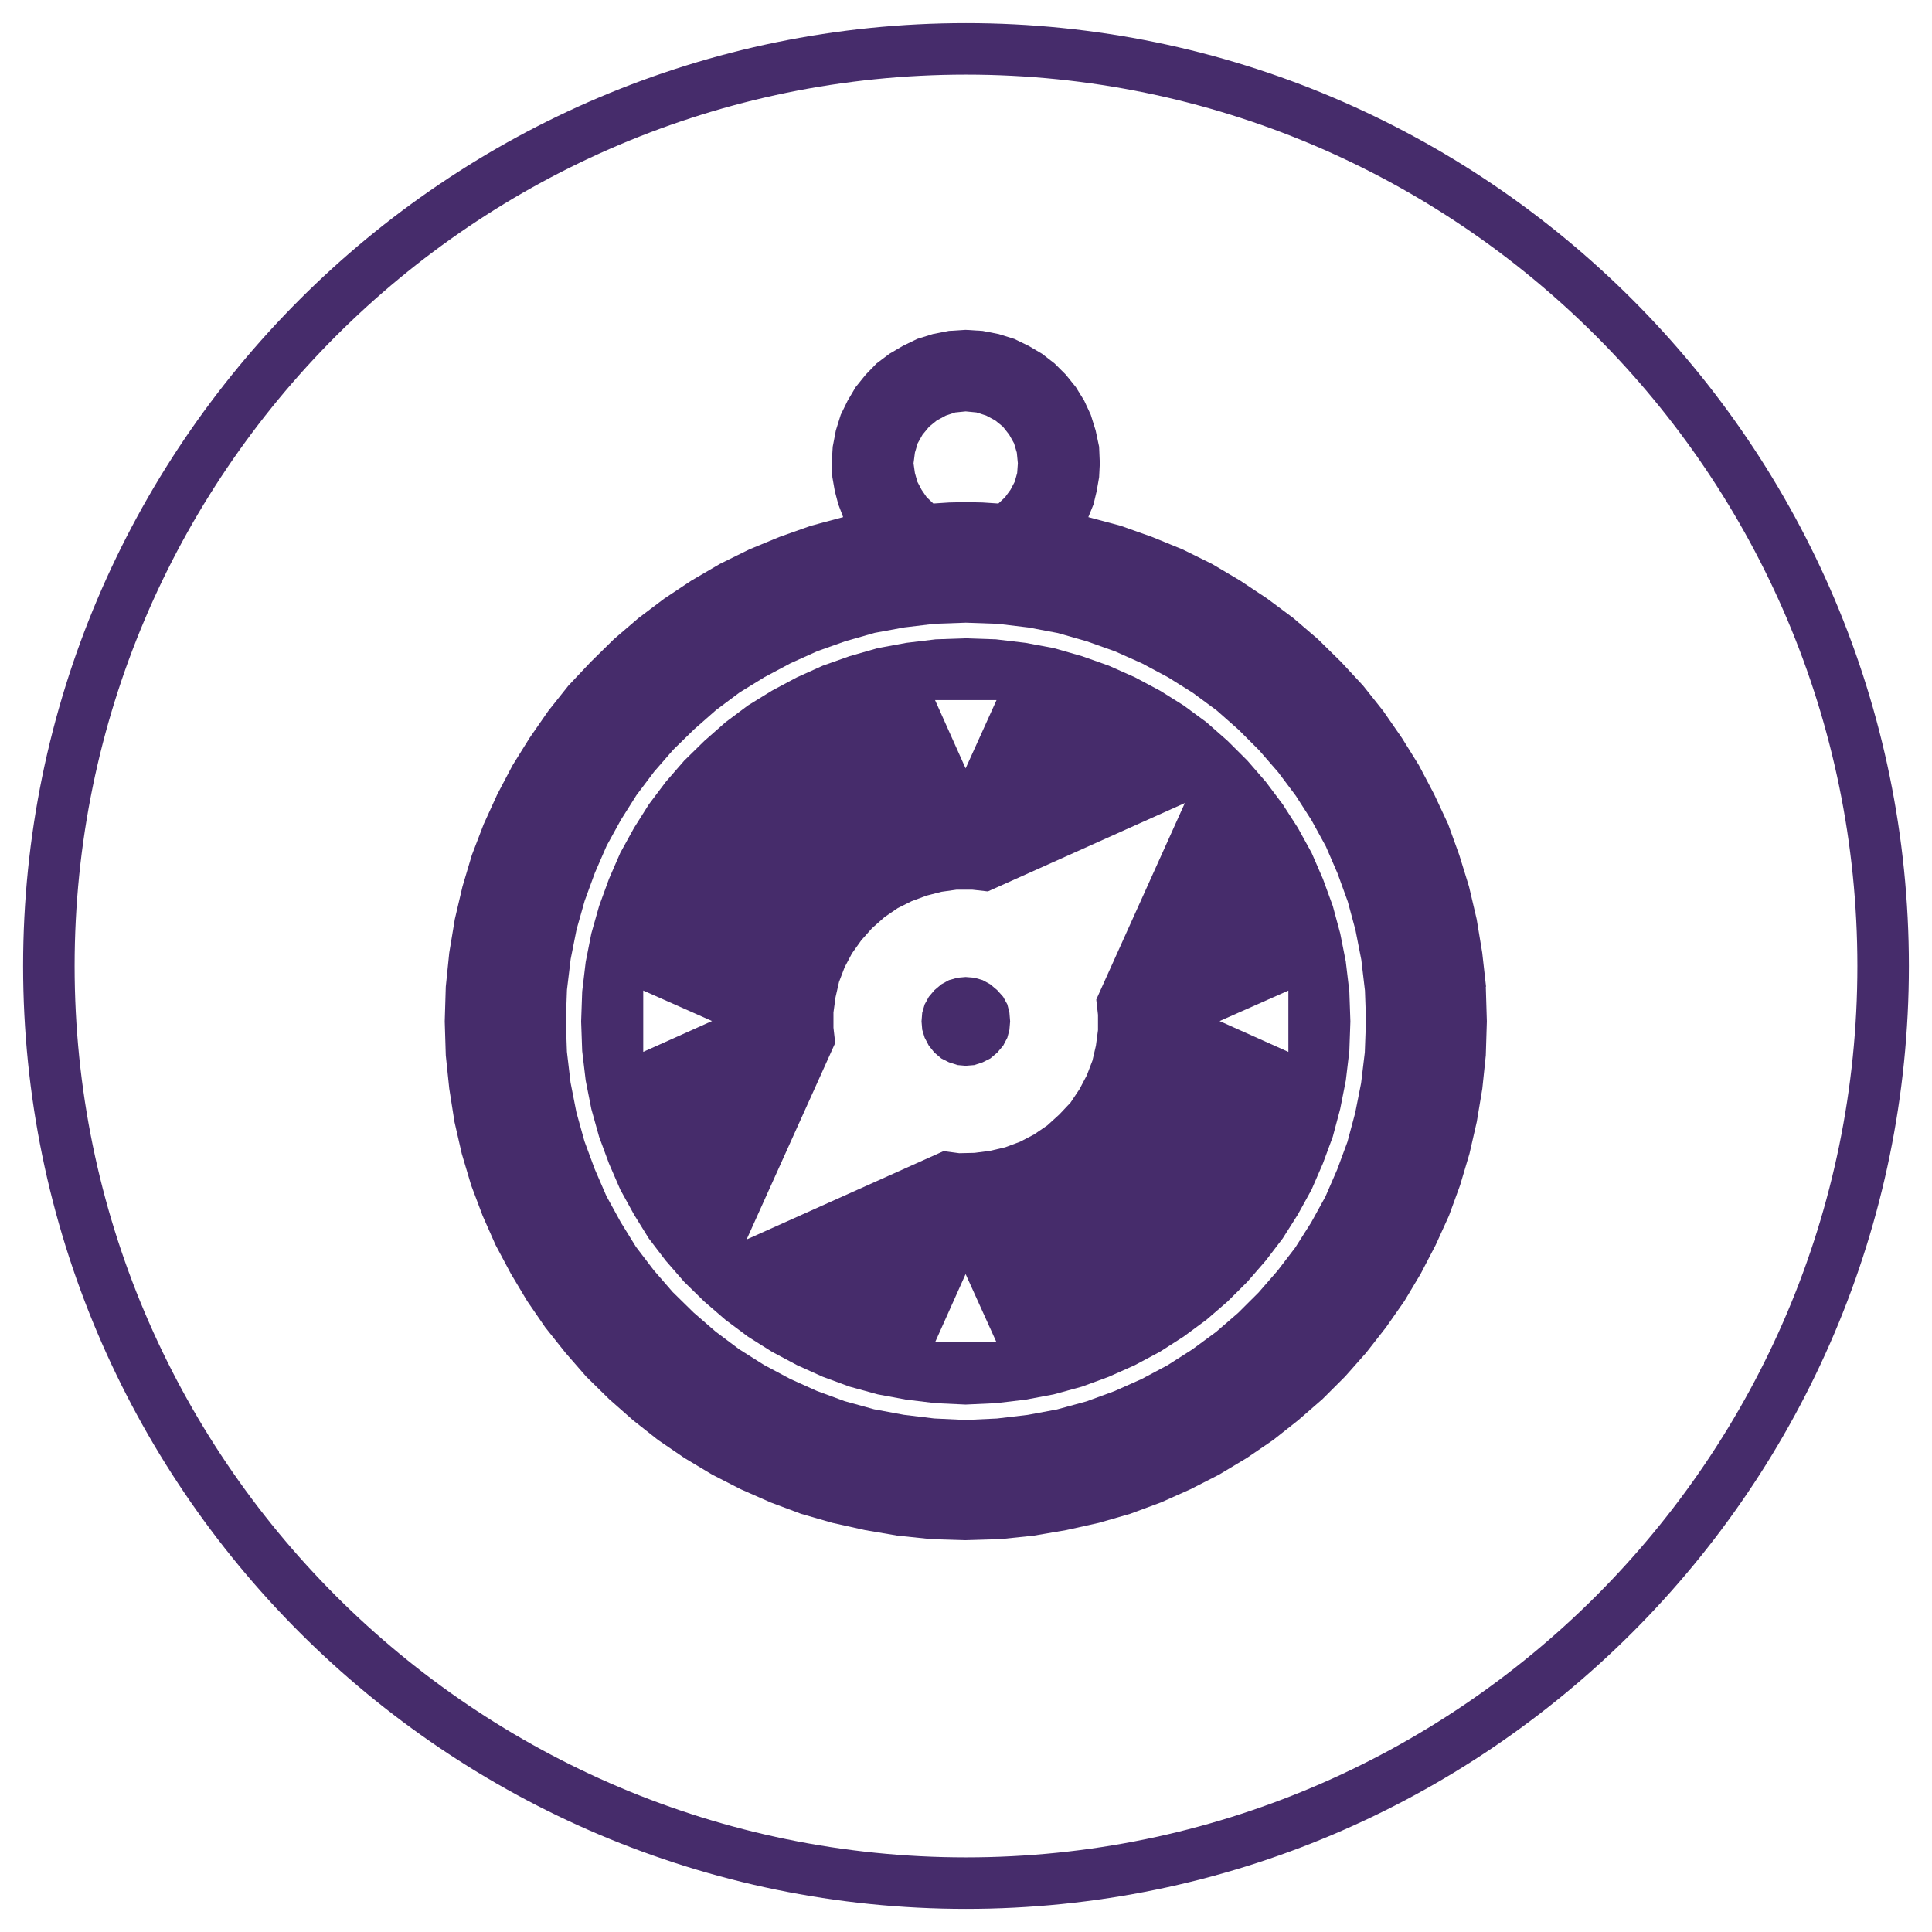
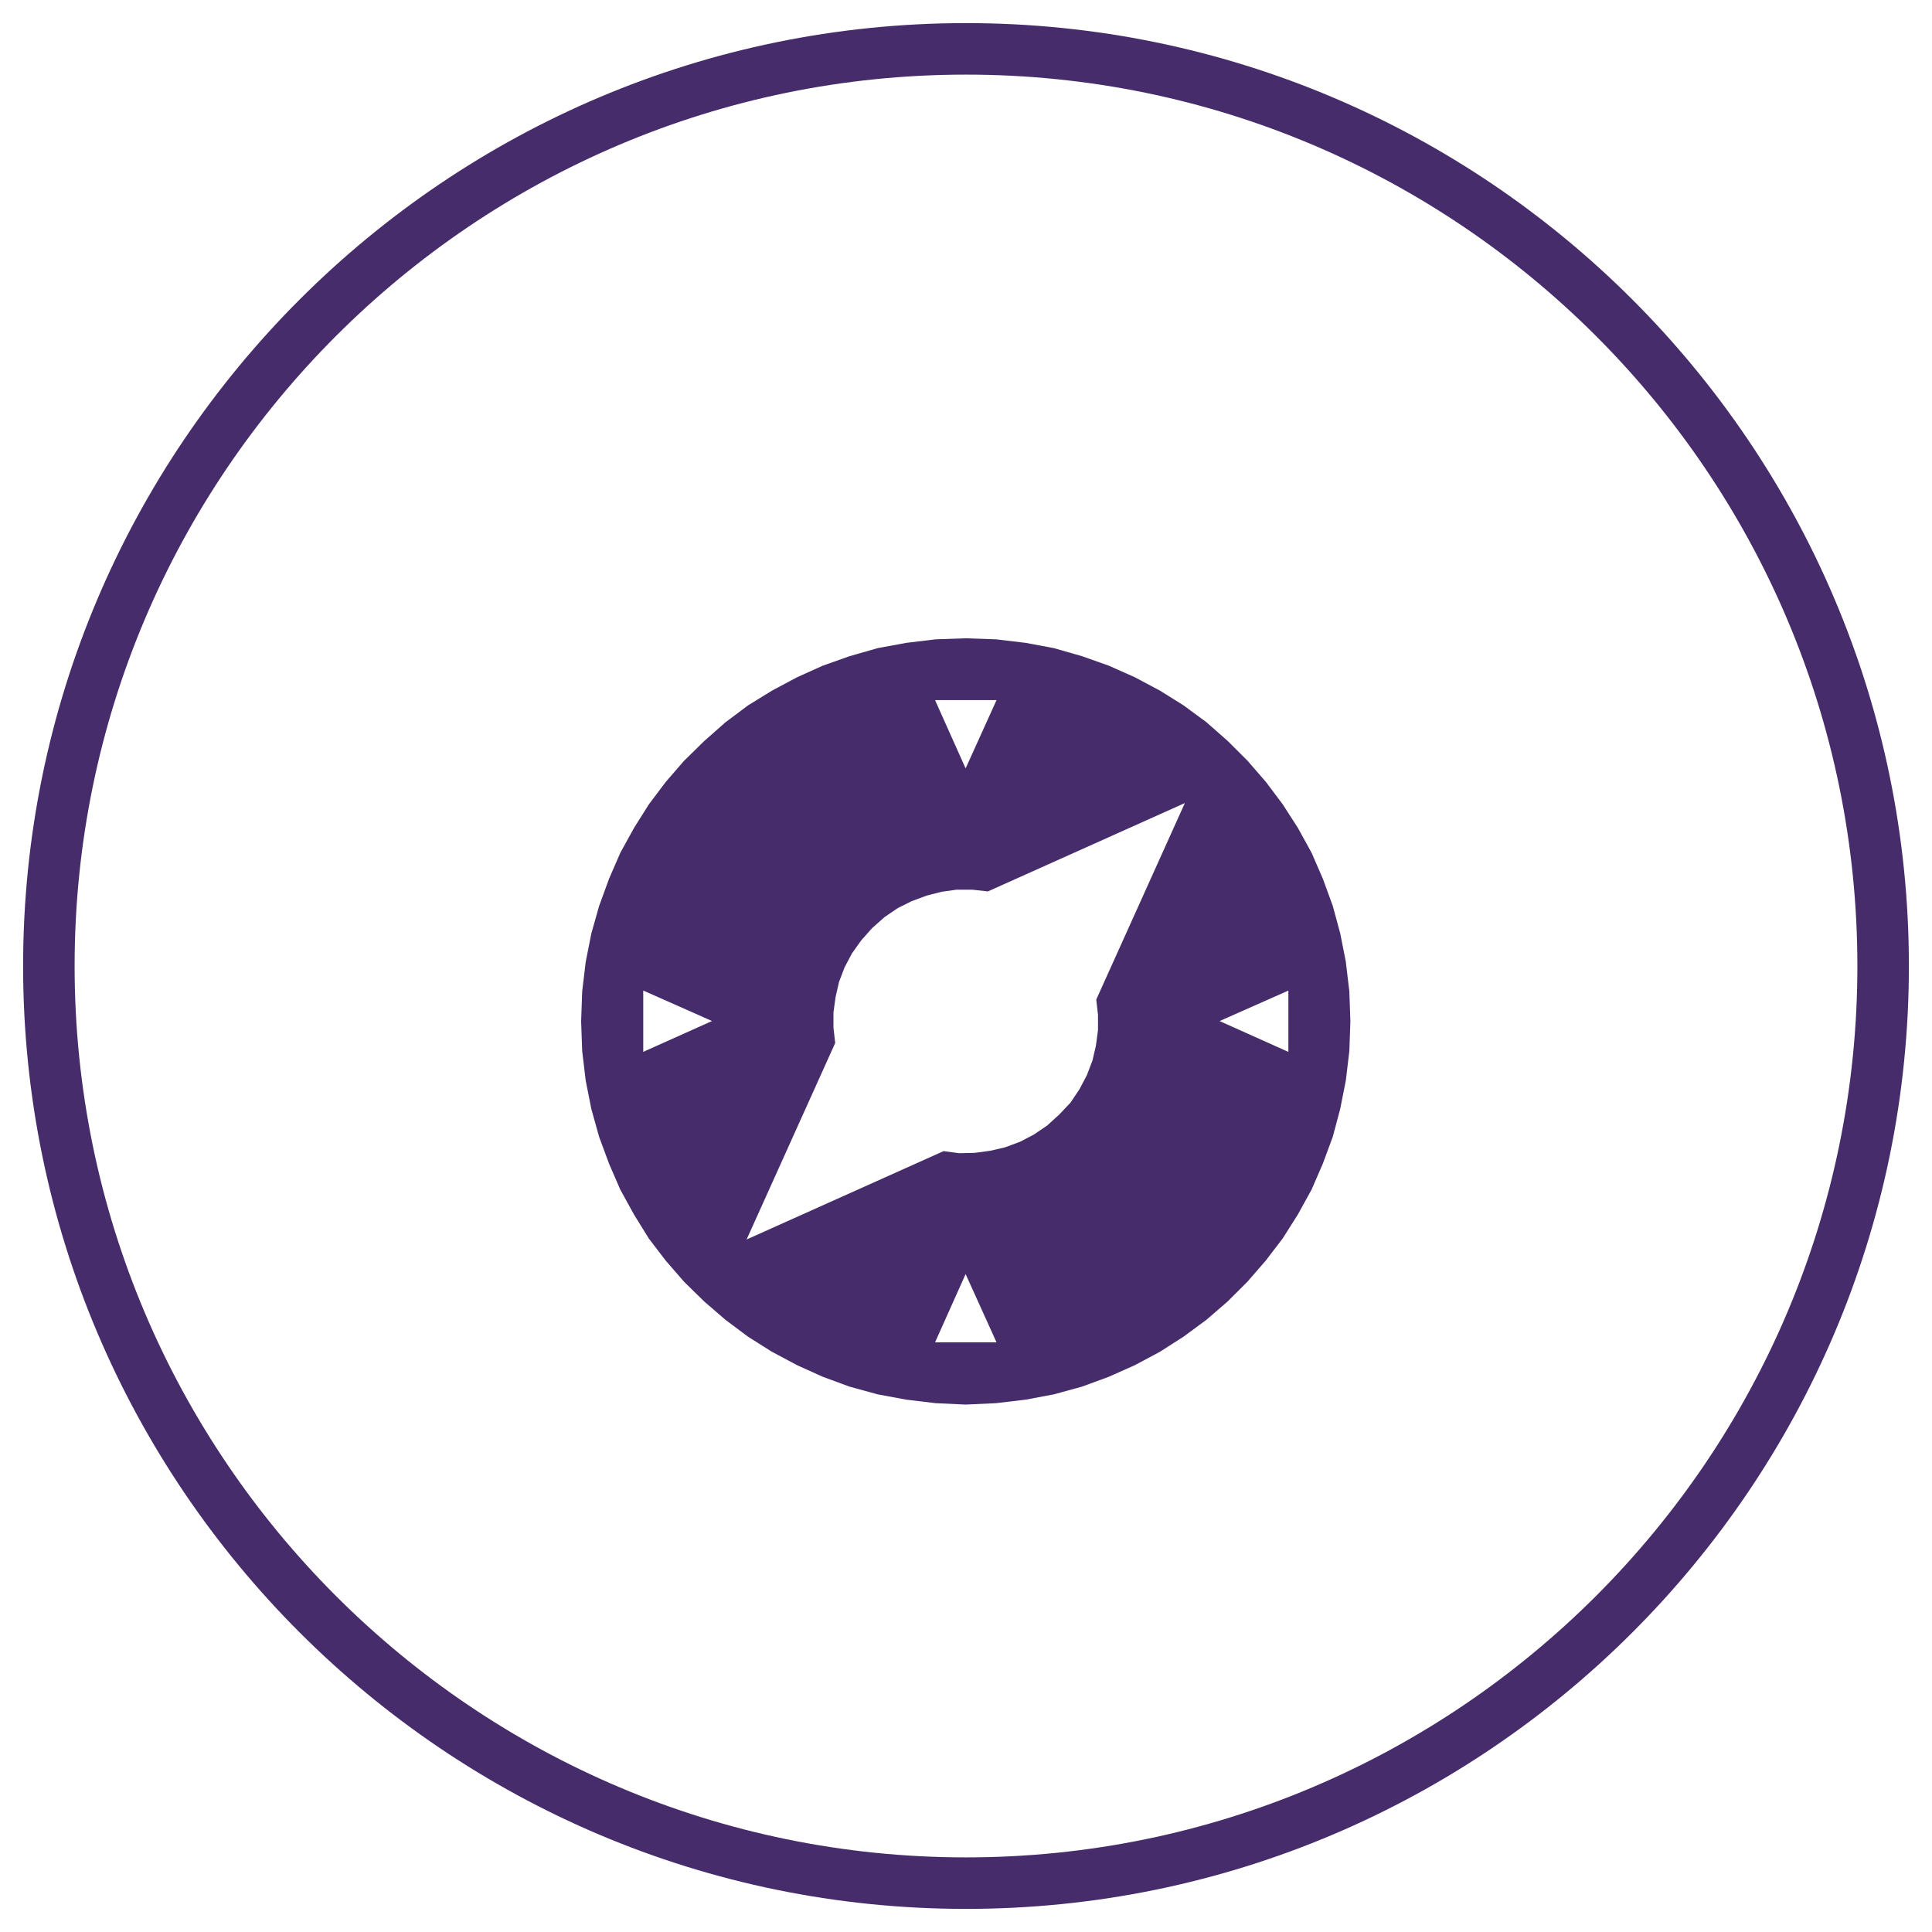
<svg xmlns="http://www.w3.org/2000/svg" id="Layer_1" viewBox="0 0 500 500">
  <defs>
    <style>.cls-1,.cls-2{fill:#462c6b;}.cls-2{fill-rule:evenodd;}</style>
  </defs>
  <path class="cls-1" d="M250,494.02C115.45,494.02,5.98,384.55,5.98,250S115.45,5.98,250,5.98s244.02,109.47,244.02,244.02-109.47,244.02-244.02,244.02Zm0-474.71C122.8,19.31,19.31,122.8,19.31,250s103.49,230.69,230.69,230.69,230.69-103.49,230.69-230.69S377.2,19.31,250,19.31Z" />
  <g>
    <g>
-       <path class="cls-2" d="M384.59,255.36l-.99-8.79-1.44-8.7-1.98-8.43-2.52-8.16-2.88-7.98-3.6-7.71-3.96-7.53-4.41-7.09-4.85-7-5.21-6.55-5.66-6.1-6.02-5.92-6.38-5.47-6.74-5.02-7.01-4.66-7.28-4.31-7.64-3.77-7.91-3.23-8.09-2.87-8.36-2.24,1.35-3.32,.81-3.41,.63-3.59,.18-3.59-.18-4.31-.9-4.22-1.26-4.04-1.71-3.68-2.16-3.5-2.61-3.23-2.88-2.87-3.24-2.51-3.51-2.06-3.69-1.79-4.05-1.26-4.14-.81-4.41-.27-4.32,.27-4.14,.81-4.05,1.26-3.69,1.79-3.51,2.06-3.33,2.51-2.79,2.87-2.61,3.23-2.07,3.5-1.8,3.68-1.26,4.04-.81,4.22-.27,4.31,.18,3.59,.63,3.59,.9,3.41,1.26,3.32-8.36,2.24-8.09,2.87-7.82,3.23-7.64,3.77-7.37,4.31-7.01,4.66-6.65,5.02-6.38,5.47-6.02,5.92-5.75,6.1-5.21,6.55-4.85,7-4.41,7.09-3.96,7.53-3.51,7.71-3.06,7.98-2.43,8.16-1.98,8.43-1.44,8.7-.9,8.79-.27,8.97,.27,8.79,.9,8.61,1.35,8.61,1.89,8.25,2.43,8.16,2.97,7.89,3.33,7.53,3.96,7.44,4.23,7.09,4.68,6.82,5.21,6.55,5.39,6.19,5.93,5.83,6.2,5.47,6.47,5.11,6.83,4.66,7.19,4.31,7.37,3.77,7.73,3.41,7.91,2.96,8.09,2.33,8.45,1.88,8.45,1.44,8.72,.9,8.81,.27,8.99-.27,8.63-.9,8.45-1.44,8.45-1.88,8.09-2.33,8-2.96,7.64-3.41,7.37-3.77,7.19-4.31,6.83-4.66,6.47-5.11,6.29-5.47,5.84-5.83,5.48-6.19,5.12-6.55,4.77-6.82,4.23-7.09,3.87-7.44,3.42-7.53,2.88-7.89,2.43-8.16,1.89-8.25,1.44-8.61,.9-8.61,.27-8.79-.27-8.97ZM236.78,117.14l.72-2.42,1.26-2.24,1.71-2.06,1.98-1.61,2.34-1.26,2.43-.81,2.7-.27,2.79,.27,2.52,.81,2.34,1.26,1.98,1.61,1.62,2.06,1.26,2.24,.72,2.42,.27,2.78-.18,2.51-.63,2.24-1.08,2.06-1.44,1.97-1.71,1.61-4.14-.27-4.32-.09-4.23,.09-4.14,.27-1.71-1.61-1.35-1.97-1.08-2.06-.63-2.24-.36-2.51,.36-2.78Zm116.72,147.26l-.29,7.97-.96,7.96-1.52,7.65-2.01,7.52-2.65,7.16-3.06,7.04-3.69,6.7-4.1,6.46-4.55,5.95-4.94,5.68-5.32,5.3-5.71,4.93-6.16,4.53-6.38,4.07-6.74,3.59-7.01,3.12-7.24,2.65-7.61,2.08-7.58,1.41-7.96,.94-8.1,.38-8.15-.39-7.85-.95-7.71-1.43-7.61-2.1-7.21-2.65-6.92-3.12-6.74-3.6-6.46-4.08-6.07-4.55-5.68-4.92-5.42-5.32-4.92-5.67-4.58-6.01-3.96-6.41-3.71-6.77-3.02-6.98-2.66-7.21-2.08-7.49-1.51-7.68-.94-7.97-.28-7.88v-.07l.29-8.06,.96-7.96,1.53-7.68,2.09-7.39,2.65-7.26,3.06-7.04,3.69-6.7,4.01-6.36,4.56-6.06,4.95-5.69,5.39-5.27,5.71-5.02,6.11-4.56,6.44-3.96,6.73-3.59,6.95-3.13,7.19-2.55,7.64-2.18,7.67-1.41,7.9-.94,7.99-.28,8.25,.29,7.95,.95,7.63,1.44,7.57,2.17,7.22,2.57,7.02,3.13,6.73,3.6,6.37,3.99,6.19,4.57,5.68,5.01,5.31,5.31,4.93,5.68,4.55,6.07,4.07,6.34,3.71,6.77,3.02,6.98,2.66,7.32,1.99,7.38,1.51,7.68,.94,7.97,.28,7.97v.07Z" />
      <path class="cls-2" d="M348.31,248.95l-1.46-7.38-1.92-7.1-2.56-7.02-2.92-6.73-3.55-6.45-3.93-6.11-4.38-5.83-4.75-5.47-5.12-5.11-5.47-4.82-5.92-4.36-6.12-3.83-6.49-3.46-6.75-3-6.95-2.46-7.3-2.09-7.29-1.36-7.67-.91-7.86-.27-7.76,.27-7.58,.91-7.39,1.36-7.3,2.09-6.94,2.46-6.66,3-6.5,3.47-6.2,3.82-5.82,4.36-5.49,4.84-5.21,5.11-4.74,5.46-4.38,5.82-3.84,6.1-3.56,6.46-2.92,6.73-2.56,7.03-2.01,7.1-1.46,7.37-.91,7.65-.27,7.74,.27,7.65,.91,7.65,1.46,7.37,2.01,7.19,2.56,6.93,2.92,6.74,3.56,6.47,3.83,6.19,4.37,5.72,4.75,5.47,5.21,5.1,5.49,4.74,5.84,4.37,6.2,3.91,6.49,3.46,6.67,3.01,6.93,2.55,7.29,2,7.4,1.37,7.59,.91,7.75,.36,7.84-.36,7.68-.91,7.3-1.37,7.29-2,6.94-2.55,6.76-3.01,6.48-3.46,6.12-3.92,5.94-4.38,5.47-4.73,5.11-5.1,4.75-5.47,4.38-5.73,3.92-6.19,3.56-6.46,2.92-6.74,2.56-6.92,1.92-7.19,1.46-7.38,.91-7.65,.27-7.65-.27-7.74-.91-7.65Zm-181.84,23.28v-15.88l17.8,7.89-17.8,7.98Zm91.43-91.04l-8,17.67-7.91-17.67h15.91Zm-15.91,166.21l7.91-17.67,8,17.67h-15.91Zm41.72-88.71l.45,3.95v3.95l-.54,4.04-.9,3.86-1.44,3.77-1.89,3.59-2.34,3.5-2.88,3.05-3.15,2.87-3.42,2.33-3.6,1.88-3.87,1.44-3.87,.9-4.05,.54-3.96,.09-4.05-.54-50.98,22.87,22.93-50.86-.45-3.95v-3.95l.54-3.95,.9-3.95,1.44-3.77,1.89-3.59,2.43-3.41,2.79-3.14,3.24-2.87,3.42-2.33,3.6-1.79,3.87-1.44,3.87-.99,3.87-.54h4.05l4.05,.45,50.98-22.87-22.93,50.86Zm49.72,13.54l-17.8-7.98,17.8-7.89v15.88Z" />
    </g>
-     <polygon class="cls-2" points="249.91 252.85 247.84 253.03 245.59 253.66 243.62 254.74 241.82 256.26 240.38 257.97 239.3 259.94 238.67 262.09 238.49 264.33 238.67 266.49 239.3 268.55 240.38 270.61 241.82 272.41 243.62 273.93 245.59 274.92 247.84 275.64 249.91 275.82 252.16 275.64 254.32 274.92 256.29 273.93 258.09 272.41 259.62 270.61 260.7 268.55 261.24 266.49 261.42 264.33 261.24 262.09 260.7 259.94 259.62 257.97 258.09 256.26 256.29 254.74 254.32 253.66 252.16 253.03 249.91 252.85" />
  </g>
</svg>